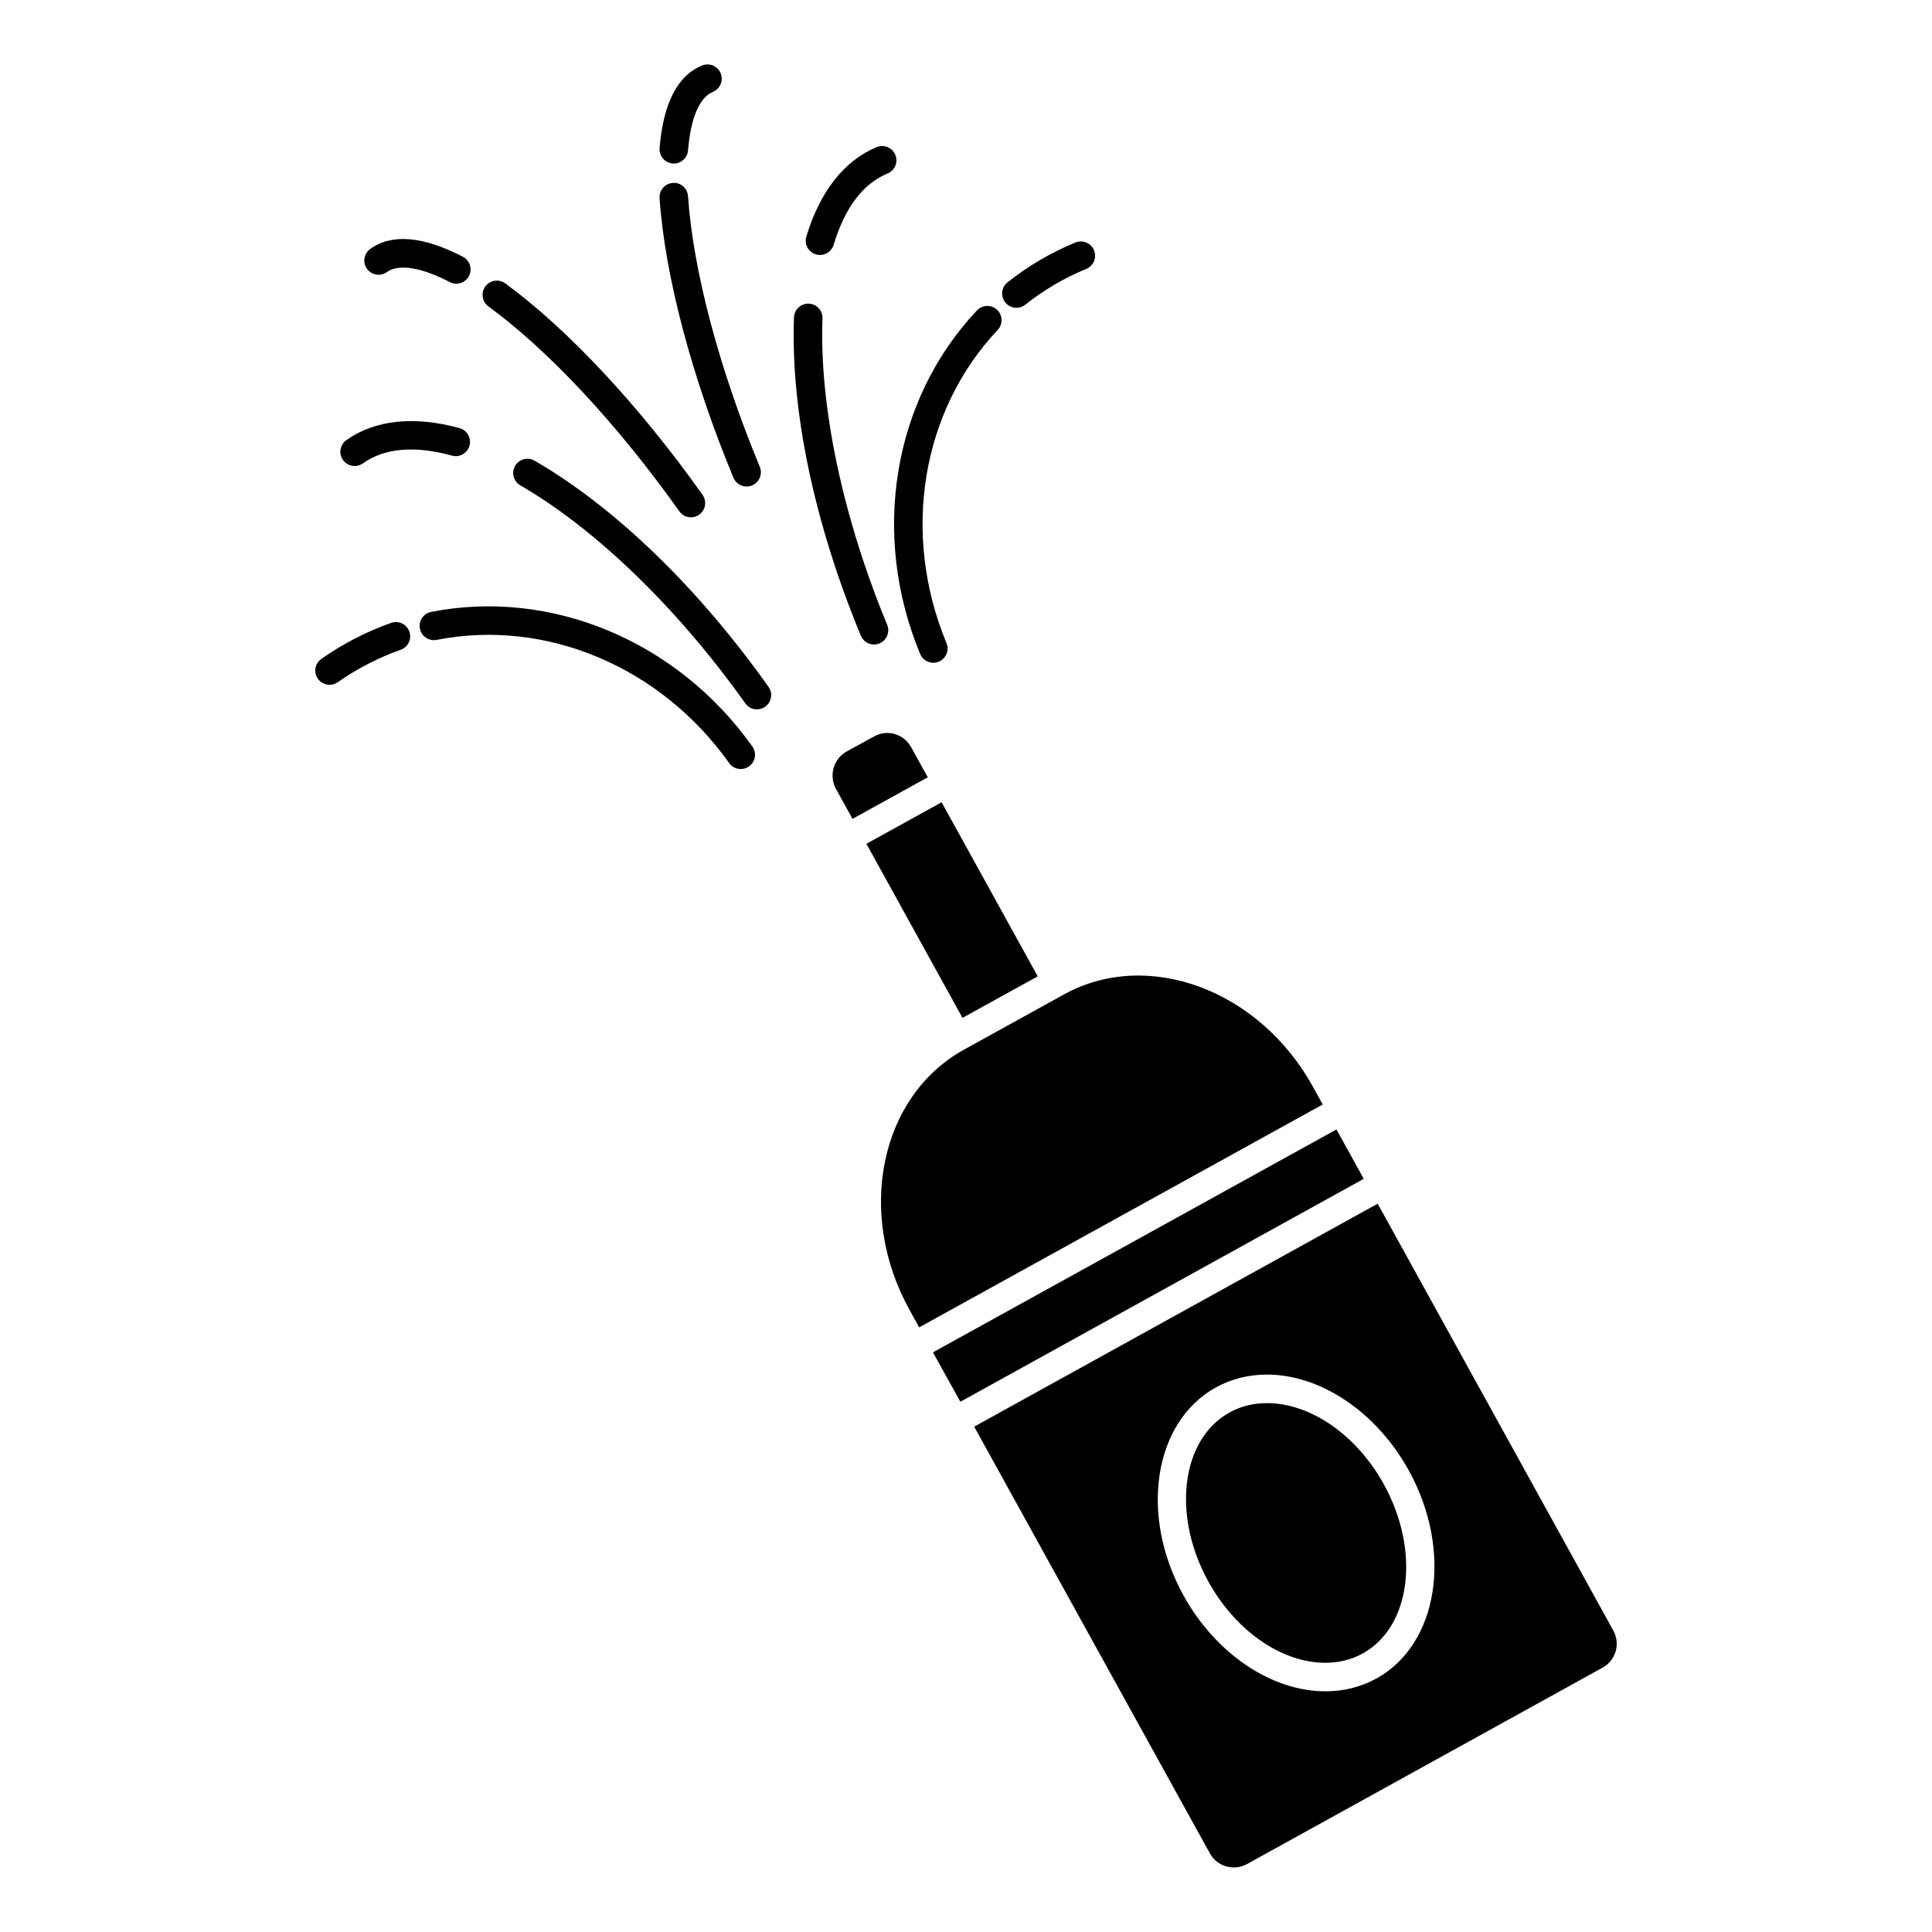
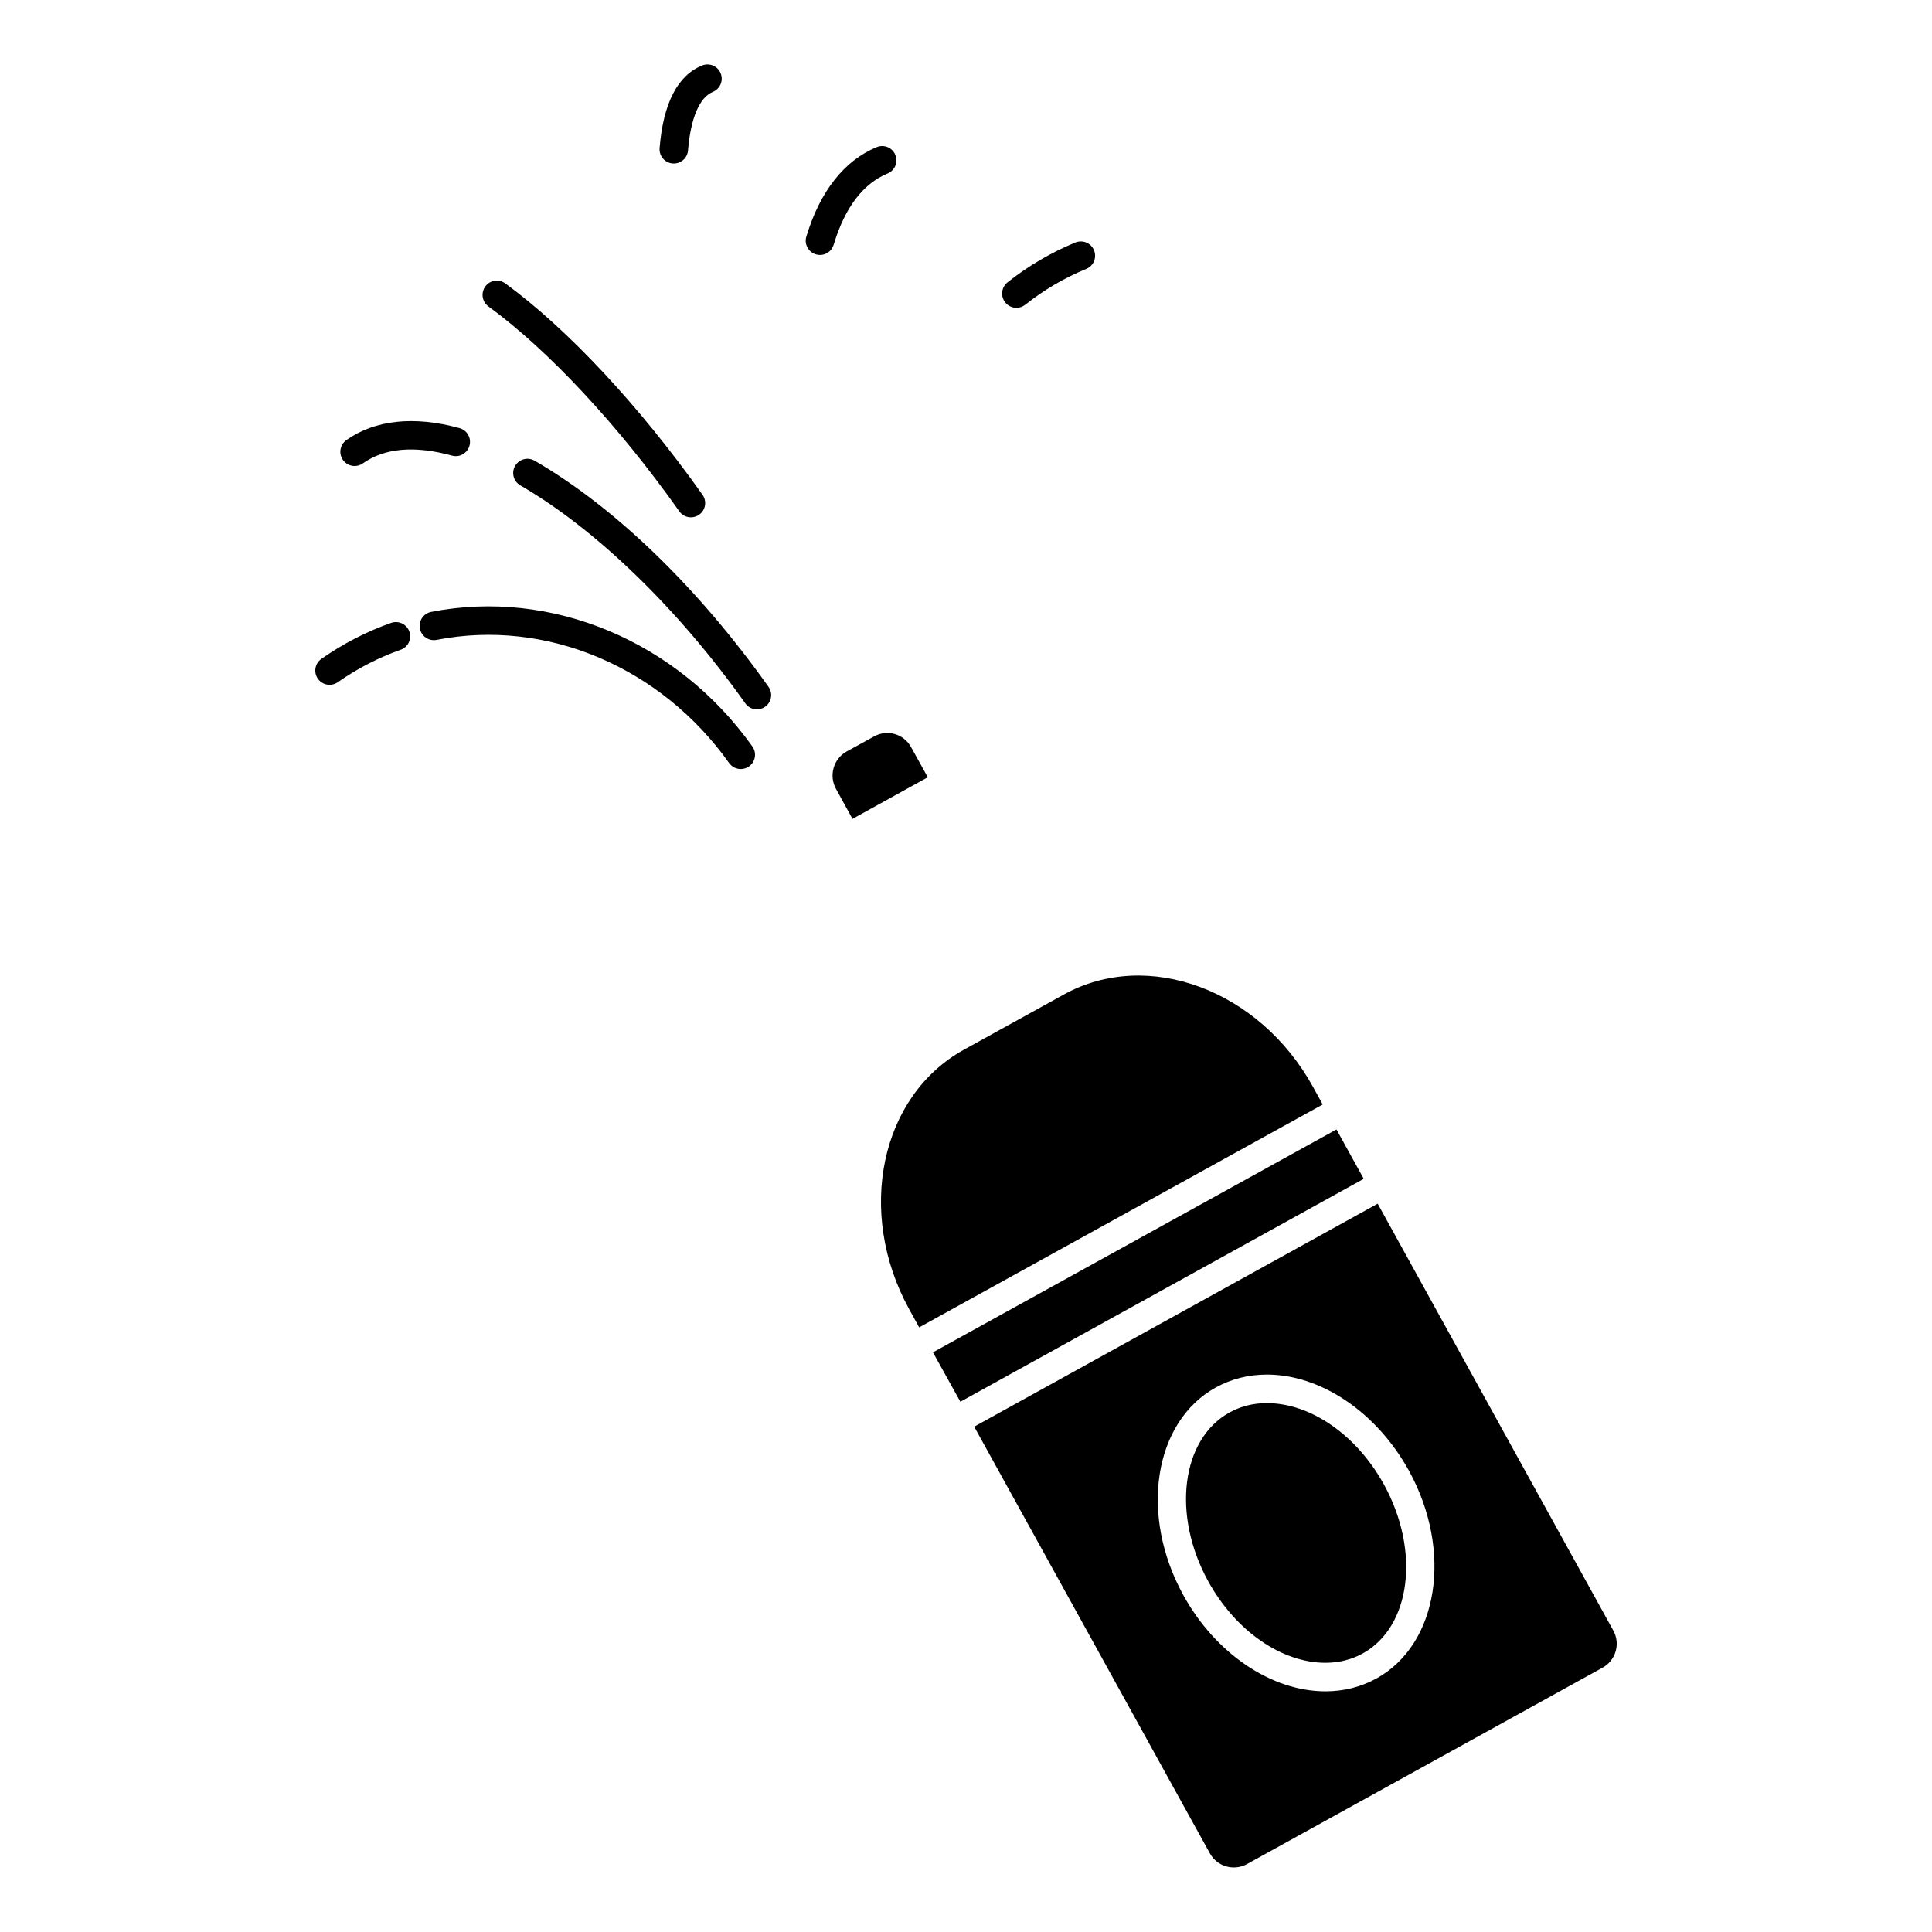
<svg xmlns="http://www.w3.org/2000/svg" fill="#000000" width="800px" height="800px" version="1.1" viewBox="144 144 512 512">
  <g>
    <path d="m491.92 431.96c-14.207-25.699-43.785-36.652-65.957-24.426l-26.539 14.656s0 0.004-0.004 0.004c-22.133 12.246-28.613 43.125-14.445 68.824v0.004l2.609 4.746 106.95-59.07z" />
    <path d="m500.02 446.66v-0.023l-1.848-3.316-106.93 59.062 7.266 13.094 106.9-59.078z" />
-     <path d="m393.54 356.61 25.465 46.129-19.934 11.004-25.465-46.129z" />
    <path d="m385.46 342.02c-0.941-1.719-2.481-2.953-4.332-3.488-1.855-0.535-3.797-0.312-5.488 0.629l-7.273 3.988c-3.477 1.934-4.758 6.375-2.836 9.883l4.387 7.977 19.957-11.023z" />
    <path d="m571.53 576.09-62.43-113.1-106.93 59.09 62.457 113.07c0.938 1.703 2.465 2.922 4.312 3.461 1.859 0.527 3.82 0.324 5.527-0.613l94.203-52.035c1.723-0.945 2.961-2.5 3.496-4.359 0.535-1.852 0.309-3.812-0.633-5.516zm-62.73 12.711c-4.117 2.266-8.676 3.414-13.543 3.414-14.34 0-29.109-9.984-37.645-25.453-11.73-21.254-7.875-45.953 8.578-55.062 4.117-2.266 8.676-3.422 13.543-3.422 14.332 0 29.105 9.992 37.641 25.457 11.703 21.273 7.856 45.969-8.574 55.066z" />
    <path d="m479.73 515.84c-3.582 0-6.906 0.832-9.891 2.481-12.812 7.09-15.336 27.188-5.621 44.793 7.231 13.09 19.406 21.543 31.031 21.543 3.582 0 6.914-0.832 9.891-2.473 12.793-7.078 15.312-27.176 5.613-44.797-7.219-13.086-19.395-21.547-31.023-21.547z" />
    <path d="m268.42 262.1c0.555-2.012-0.629-4.09-2.641-4.644-12.008-3.297-22.383-2.199-29.988 3.176-1.703 1.211-2.106 3.566-0.902 5.269 0.738 1.039 1.902 1.598 3.086 1.598 0.754 0 1.516-0.227 2.18-0.695 5.769-4.086 13.723-4.781 23.617-2.062 2.012 0.566 4.102-0.629 4.648-2.641z" />
    <path d="m285.67 266.09c-1.797-1.043-4.113-0.43-5.164 1.379-1.043 1.805-0.426 4.117 1.383 5.16 20.078 11.621 41.805 32.672 59.621 57.762 0.734 1.043 1.898 1.598 3.078 1.598 0.754 0 1.523-0.227 2.188-0.699 1.703-1.211 2.102-3.566 0.891-5.266-18.688-26.328-40.703-47.609-61.996-59.934z" />
    <path d="m247.66 309.07c-6.508 2.293-12.727 5.5-18.496 9.539-1.707 1.195-2.125 3.551-0.926 5.262 0.734 1.047 1.906 1.613 3.098 1.613 0.746 0 1.508-0.223 2.168-0.684 5.203-3.641 10.812-6.535 16.672-8.602 1.969-0.695 3.004-2.852 2.309-4.82-0.699-1.977-2.863-2.992-4.824-2.309z" />
    <path d="m258.26 306.16c-2.047 0.402-3.379 2.387-2.977 4.438 0.402 2.051 2.394 3.371 4.438 2.977 28.945-5.703 59.363 7.113 77.508 32.641 0.734 1.039 1.898 1.586 3.082 1.586 0.754 0 1.523-0.227 2.188-0.699 1.699-1.211 2.102-3.566 0.891-5.269-19.863-27.941-53.27-41.93-85.129-35.672z" />
-     <path d="m246.52 216.11c3.144-2.254 9.059-1.309 16.668 2.644 0.555 0.293 1.152 0.422 1.738 0.422 1.367 0 2.68-0.742 3.356-2.035 0.961-1.848 0.242-4.133-1.613-5.094-10.535-5.481-18.805-6.18-24.543-2.09-1.695 1.215-2.09 3.578-0.875 5.273 1.215 1.699 3.57 2.086 5.269 0.879z" />
    <path d="m324.02 279.5c0.734 1.043 1.898 1.594 3.082 1.594 0.754 0 1.523-0.227 2.18-0.695 1.703-1.203 2.106-3.566 0.898-5.266-16.676-23.527-35.734-43.953-52.289-56.035-1.691-1.23-4.055-0.867-5.281 0.82s-0.859 4.055 0.82 5.285c15.926 11.617 34.367 31.414 50.59 54.297z" />
    <path d="m360.22 211.41c0.363 0.105 0.73 0.16 1.09 0.16 1.621 0 3.125-1.055 3.617-2.691 2.957-9.848 7.769-16.207 14.297-18.902 1.93-0.797 2.848-3.008 2.051-4.934s-2.992-2.84-4.934-2.051c-8.609 3.559-15.062 11.754-18.652 23.719-0.602 1.992 0.531 4.098 2.531 4.699z" />
-     <path d="m375.62 314.8c0.484 0 0.973-0.09 1.445-0.289 1.93-0.801 2.84-3.008 2.047-4.938-11.766-28.395-18.016-57.984-17.145-81.188 0.082-2.086-1.551-3.84-3.637-3.914-2.07-0.086-3.84 1.551-3.914 3.637-0.922 24.605 5.371 54.566 17.719 84.363 0.59 1.449 1.996 2.328 3.484 2.328z" />
    <path d="m413.36 225.57c0.82 0 1.652-0.266 2.348-0.82 4.922-3.91 10.359-7.106 16.164-9.488 1.93-0.797 2.852-3.004 2.055-4.934-0.789-1.934-3.008-2.84-4.934-2.062-6.457 2.656-12.508 6.207-17.992 10.559-1.633 1.301-1.906 3.672-0.605 5.309 0.75 0.949 1.852 1.438 2.965 1.438z" />
-     <path d="m387.85 317.31c0.605 1.457 2.012 2.328 3.492 2.328 0.484 0 0.973-0.09 1.445-0.289 1.926-0.801 2.84-3.012 2.039-4.938-12.004-28.914-6.68-61.48 13.566-82.969 1.43-1.516 1.359-3.91-0.156-5.34-1.52-1.43-3.902-1.363-5.34 0.16-22.281 23.648-28.191 59.387-15.047 91.047z" />
    <path d="m322.26 187.32c0.105 0.004 0.211 0.012 0.312 0.012 1.945 0 3.598-1.496 3.762-3.473 0.699-8.551 3.039-14.055 6.578-15.504 1.93-0.785 2.863-2.992 2.07-4.926-0.785-1.934-2.988-2.863-4.926-2.07-6.5 2.648-10.289 10.012-11.254 21.879-0.172 2.09 1.375 3.91 3.457 4.082z" />
-     <path d="m341.86 272.93c0.484 0 0.973-0.09 1.445-0.289 1.93-0.801 2.84-3.012 2.047-4.938-10.758-25.938-17.688-52.074-19.02-71.707-0.137-2.082-1.969-3.727-4.027-3.512-2.082 0.141-3.656 1.945-3.512 4.027 1.379 20.418 8.52 47.43 19.574 74.09 0.605 1.449 2.012 2.328 3.492 2.328z" />
  </g>
</svg>